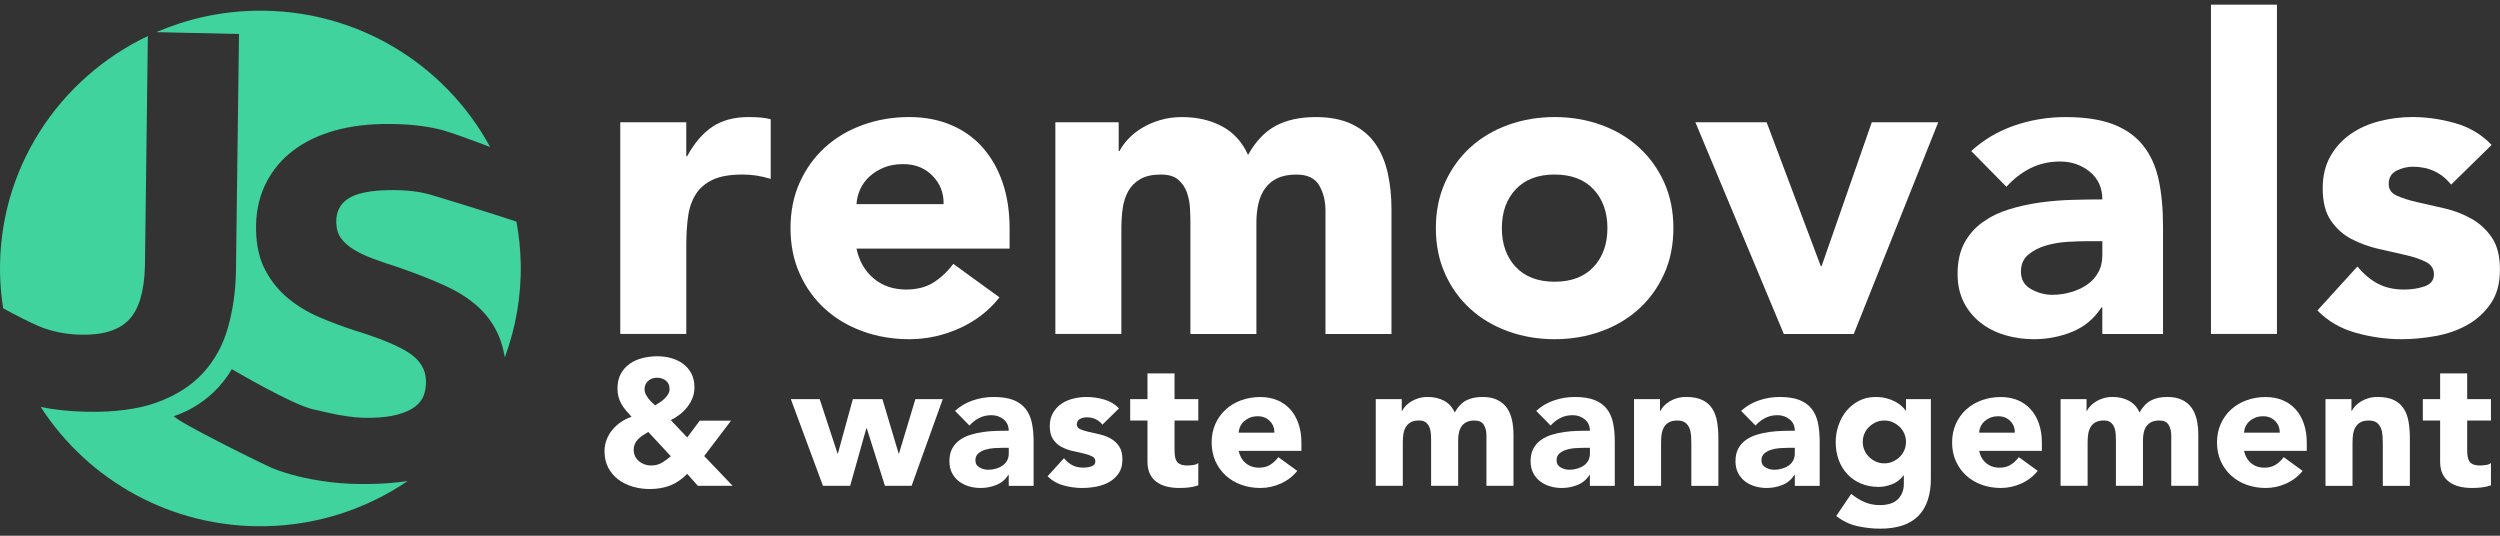
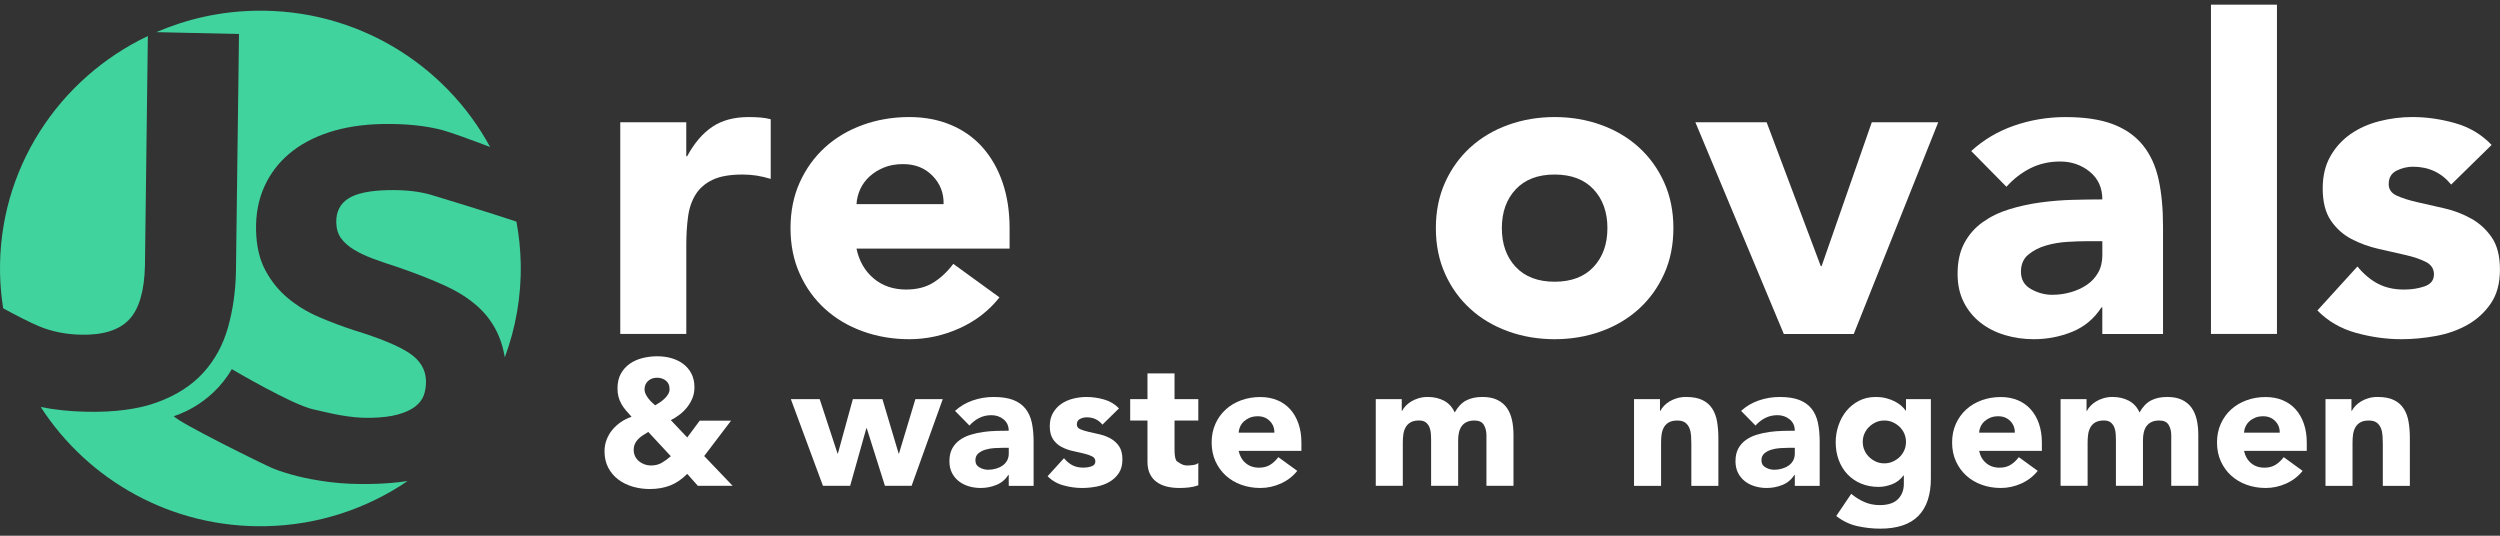
<svg xmlns="http://www.w3.org/2000/svg" width="350" height="75" viewBox="0 0 350 75" fill="none">
  <rect x="0" y="0" width="350" height="75" fill="#333333" stroke="none" />
  <g clip-path="url(#clip0_1052_141)">
    <path d="M54.371 26.618C51.745 26.672 49.867 27.069 48.732 27.812C47.598 28.554 47.048 29.668 47.077 31.153C47.097 32.034 47.323 32.773 47.756 33.368C48.189 33.964 48.8 34.495 49.583 34.969C50.365 35.44 51.267 35.865 52.282 36.236C53.297 36.611 54.419 36.995 55.648 37.386C58.198 38.263 60.419 39.133 62.314 40.001C64.208 40.868 65.789 41.892 67.056 43.074C68.324 44.255 69.277 45.654 69.921 47.264C70.251 48.09 70.499 49.015 70.674 50.026C72.197 45.922 72.998 41.48 72.901 36.845C72.859 34.86 72.653 32.917 72.3 31.025C68.576 29.777 61.69 27.68 60.397 27.293C58.722 26.797 56.715 26.57 54.371 26.618Z" fill="#40D39E" />
    <path d="M11.319 46.858C14.426 46.928 16.676 46.221 18.076 44.742C19.473 43.263 20.213 40.741 20.294 37.178L20.698 5.044C8.213 10.979 -0.293 23.724 0.008 38.33C0.043 39.972 0.195 41.583 0.444 43.161C2.128 44.086 4.214 45.158 5.455 45.673C7.24 46.416 9.192 46.81 11.319 46.858Z" fill="#40D39E" />
    <path d="M46.212 67.494C44.473 67.273 42.931 66.991 41.586 66.649C40.241 66.306 39.084 65.935 38.117 65.535C37.147 65.138 25.134 59.239 24.319 58.262C24.319 58.262 29.453 56.87 32.45 51.678C32.45 51.678 40.852 56.639 43.82 57.299C45.992 57.779 48.769 58.56 51.863 58.496C53.412 58.464 54.686 58.31 55.688 58.035C56.69 57.76 57.492 57.395 58.093 56.94C58.694 56.486 59.105 55.958 59.328 55.35C59.548 54.741 59.651 54.066 59.638 53.323C59.606 51.745 58.827 50.449 57.307 49.434C55.785 48.419 53.185 47.347 49.503 46.214C47.897 45.689 46.29 45.084 44.683 44.396C43.073 43.708 41.625 42.834 40.338 41.768C39.048 40.705 37.991 39.403 37.16 37.863C36.329 36.323 35.893 34.441 35.848 32.213C35.802 29.985 36.181 27.969 36.989 26.163C37.794 24.361 38.958 22.815 40.48 21.529C42 20.245 43.855 19.243 46.044 18.526C48.233 17.809 50.709 17.422 53.477 17.364C56.758 17.297 59.603 17.588 62.008 18.235C63.049 18.516 65.755 19.493 68.613 20.578C62.341 8.994 49.891 1.212 35.705 1.504C30.791 1.603 26.13 2.669 21.888 4.5L33.459 4.759L33.032 38.112C32.97 40.865 32.595 43.449 31.913 45.862C31.231 48.276 30.093 50.369 28.496 52.142C26.902 53.915 24.769 55.298 22.102 56.291C19.434 57.283 16.082 57.734 12.05 57.645C9.726 57.593 7.609 57.369 5.701 56.976C12.316 67.234 24.012 73.937 37.199 73.668C44.58 73.518 51.401 71.197 57.062 67.347C55.516 67.574 53.855 67.718 52.051 67.753C49.901 67.801 47.952 67.715 46.212 67.494Z" fill="#40D39E" />
    <path d="M86.838 17.121H96.077V21.877H96.2C97.186 20.049 98.356 18.676 99.711 17.761C101.066 16.845 102.769 16.388 104.822 16.388C105.356 16.388 105.889 16.41 106.422 16.448C106.956 16.49 107.447 16.57 107.9 16.692V25.046C107.244 24.845 106.597 24.691 105.96 24.588C105.323 24.486 104.657 24.435 103.959 24.435C102.194 24.435 100.797 24.678 99.772 25.168C98.745 25.654 97.956 26.336 97.403 27.21C96.85 28.084 96.488 29.131 96.326 30.35C96.161 31.57 96.081 32.911 96.081 34.374V46.752H86.838V17.121Z" fill="white" />
    <path d="M139.926 41.633C138.449 43.503 136.58 44.946 134.32 45.964C132.06 46.979 129.72 47.488 127.298 47.488C125 47.488 122.834 47.123 120.8 46.39C118.767 45.657 117.002 44.614 115.505 43.25C114.005 41.889 112.825 40.254 111.965 38.34C111.102 36.429 110.672 34.294 110.672 31.938C110.672 29.582 111.102 27.447 111.965 25.536C112.828 23.625 114.008 21.989 115.505 20.626C117.002 19.265 118.77 18.219 120.8 17.486C122.831 16.753 124.997 16.388 127.298 16.388C129.432 16.388 131.372 16.753 133.118 17.486C134.863 18.219 136.341 19.265 137.553 20.626C138.762 21.989 139.7 23.625 140.356 25.536C141.012 27.447 141.342 29.582 141.342 31.938V34.803H119.908C120.277 36.55 121.078 37.943 122.31 38.98C123.542 40.017 125.061 40.535 126.868 40.535C128.388 40.535 129.671 40.199 130.719 39.53C131.766 38.858 132.678 37.997 133.46 36.938L139.926 41.633ZM132.102 28.583C132.141 27.037 131.63 25.718 130.564 24.62C129.497 23.523 128.12 22.975 126.438 22.975C125.41 22.975 124.509 23.138 123.729 23.462C122.95 23.788 122.281 24.204 121.728 24.713C121.175 25.222 120.742 25.811 120.435 26.48C120.128 27.152 119.953 27.853 119.911 28.583H132.102Z" fill="white" />
-     <path d="M147.748 17.121H156.616V21.144H156.739C157.026 20.575 157.437 20.008 157.97 19.438C158.504 18.869 159.141 18.363 159.881 17.915C160.621 17.467 161.462 17.102 162.406 16.817C163.35 16.532 164.378 16.391 165.487 16.391C167.582 16.391 169.437 16.817 171.06 17.672C172.683 18.526 173.902 19.867 174.726 21.695C175.793 19.784 177.086 18.424 178.606 17.611C180.125 16.798 181.994 16.391 184.211 16.391C186.222 16.391 187.916 16.727 189.294 17.396C190.668 18.068 191.758 18.981 192.559 20.14C193.361 21.298 193.933 22.662 194.283 24.224C194.631 25.789 194.806 27.466 194.806 29.256V46.758H185.566V29.499C185.566 28.116 185.269 26.929 184.674 25.933C184.079 24.938 183.022 24.438 181.502 24.438C180.436 24.438 179.54 24.611 178.822 24.957C178.105 25.303 177.529 25.779 177.099 26.391C176.669 27.002 176.359 27.713 176.175 28.526C175.99 29.339 175.897 30.194 175.897 31.087V46.758H166.657V31.083C166.657 30.555 166.635 29.905 166.596 29.131C166.554 28.359 166.411 27.626 166.166 26.935C165.92 26.244 165.519 25.655 164.966 25.168C164.414 24.681 163.602 24.435 162.532 24.435C161.339 24.435 160.376 24.649 159.638 25.075C158.901 25.501 158.336 26.071 157.945 26.781C157.553 27.492 157.298 28.295 157.175 29.188C157.052 30.085 156.991 31.019 156.991 31.992V46.749H147.751V17.121H147.748Z" fill="white" />
    <path d="M201.021 31.938C201.021 29.582 201.452 27.447 202.314 25.536C203.178 23.625 204.358 21.989 205.856 20.626C207.352 19.265 209.12 18.219 211.151 17.486C213.183 16.753 215.347 16.388 217.648 16.388C219.948 16.388 222.114 16.753 224.146 17.486C226.18 18.219 227.945 19.265 229.441 20.626C230.939 21.989 232.123 23.625 232.983 25.536C233.844 27.447 234.275 29.582 234.275 31.938C234.275 34.297 233.844 36.429 232.983 38.34C232.119 40.251 230.939 41.886 229.441 43.25C227.941 44.614 226.176 45.657 224.146 46.39C222.116 47.123 219.948 47.488 217.648 47.488C215.349 47.488 213.183 47.123 211.151 46.39C209.117 45.657 207.352 44.614 205.856 43.25C204.354 41.889 203.174 40.254 202.314 38.34C201.452 36.432 201.021 34.297 201.021 31.938ZM210.259 31.938C210.259 34.175 210.904 35.984 212.197 37.367C213.492 38.749 215.308 39.441 217.648 39.441C219.989 39.441 221.805 38.749 223.1 37.367C224.392 35.984 225.038 34.175 225.038 31.938C225.038 29.703 224.392 27.892 223.1 26.509C221.805 25.126 219.989 24.435 217.648 24.435C215.308 24.435 213.492 25.126 212.197 26.509C210.904 27.892 210.259 29.703 210.259 31.938Z" fill="white" />
    <path d="M237.354 17.121H247.33L254.904 37.245H255.029L262.049 17.121H271.351L259.526 46.758H249.733L237.354 17.121Z" fill="white" />
    <path d="M294.327 43.036H294.203C293.175 44.62 291.811 45.76 290.108 46.451C288.403 47.142 286.606 47.488 284.719 47.488C283.322 47.488 281.977 47.296 280.684 46.909C279.39 46.522 278.249 45.942 277.267 45.171C276.281 44.399 275.502 43.442 274.926 42.306C274.35 41.169 274.062 39.847 274.062 38.343C274.062 36.637 274.379 35.193 275.017 34.012C275.653 32.834 276.512 31.858 277.602 31.087C278.69 30.315 279.933 29.713 281.33 29.288C282.726 28.862 284.171 28.545 285.673 28.343C287.169 28.142 288.668 28.017 290.168 27.979C291.666 27.94 293.053 27.918 294.327 27.918C294.327 26.291 293.742 25.002 292.571 24.045C291.401 23.091 290.014 22.611 288.413 22.611C286.894 22.611 285.507 22.927 284.256 23.555C283.001 24.185 281.887 25.05 280.901 26.148L275.972 21.148C277.696 19.563 279.71 18.372 282.009 17.579C284.308 16.785 286.691 16.391 289.154 16.391C291.864 16.391 294.09 16.727 295.836 17.396C297.582 18.068 298.978 19.054 300.023 20.354C301.071 21.657 301.797 23.251 302.207 25.139C302.618 27.031 302.823 29.214 302.823 31.695V46.758H294.323V43.036H294.327ZM292.046 33.769C291.348 33.769 290.477 33.801 289.429 33.862C288.381 33.923 287.376 34.096 286.412 34.38C285.445 34.665 284.628 35.091 283.949 35.661C283.27 36.23 282.933 37.024 282.933 38.039C282.933 39.137 283.405 39.95 284.35 40.478C285.294 41.006 286.281 41.272 287.304 41.272C288.206 41.272 289.079 41.15 289.924 40.907C290.763 40.664 291.514 40.318 292.17 39.87C292.827 39.422 293.35 38.855 293.742 38.164C294.133 37.472 294.327 36.659 294.327 35.725V33.772H292.046V33.769Z" fill="white" />
    <path d="M309.535 0.655H318.774V46.755H309.535V0.655Z" fill="white" />
    <path d="M343.162 25.84C341.808 24.173 340.02 23.34 337.805 23.34C337.026 23.34 336.268 23.523 335.526 23.888C334.787 24.253 334.418 24.883 334.418 25.779C334.418 26.512 334.796 27.05 335.557 27.396C336.315 27.742 337.278 28.046 338.449 28.311C339.619 28.577 340.87 28.859 342.207 29.166C343.541 29.47 344.792 29.95 345.962 30.6C347.133 31.25 348.096 32.137 348.857 33.254C349.615 34.371 349.993 35.866 349.993 37.735C349.993 39.646 349.573 41.221 348.73 42.46C347.889 43.702 346.809 44.697 345.498 45.446C344.18 46.198 342.703 46.726 341.061 47.03C339.42 47.334 337.796 47.488 336.196 47.488C334.1 47.488 331.987 47.194 329.853 46.605C327.715 46.016 325.913 44.969 324.436 43.465L330.041 37.306C330.903 38.362 331.857 39.166 332.905 39.716C333.951 40.264 335.175 40.539 336.567 40.539C337.634 40.539 338.601 40.385 339.461 40.081C340.325 39.777 340.754 39.217 340.754 38.404C340.754 37.633 340.372 37.053 339.615 36.666C338.857 36.279 337.894 35.955 336.723 35.69C335.553 35.427 334.298 35.142 332.965 34.835C331.631 34.531 330.38 34.073 329.209 33.462C328.039 32.85 327.076 31.989 326.315 30.869C325.557 29.752 325.179 28.257 325.179 26.388C325.179 24.64 325.536 23.136 326.255 21.874C326.972 20.613 327.917 19.579 329.087 18.763C330.258 17.95 331.601 17.351 333.122 16.964C334.64 16.577 336.179 16.385 337.741 16.385C339.713 16.385 341.702 16.67 343.716 17.239C345.725 17.809 347.43 18.824 348.826 20.29L343.162 25.84Z" fill="white" />
    <path d="M98.586 63.845L102.572 68.016H97.7L96.213 66.342C95.473 67.091 94.677 67.632 93.83 67.965C92.98 68.297 92.026 68.464 90.966 68.464C90.158 68.464 89.375 68.355 88.619 68.141C87.862 67.923 87.183 67.597 86.589 67.155C85.991 66.713 85.515 66.159 85.163 65.493C84.811 64.828 84.633 64.053 84.633 63.17C84.633 62.603 84.73 62.065 84.924 61.559C85.118 61.05 85.386 60.59 85.732 60.173C86.078 59.757 86.476 59.396 86.931 59.085C87.384 58.778 87.882 58.531 88.418 58.349C88.131 58.032 87.869 57.734 87.623 57.45C87.381 57.168 87.171 56.867 86.993 56.55C86.815 56.233 86.682 55.9 86.589 55.551C86.495 55.202 86.45 54.812 86.45 54.377C86.45 53.576 86.605 52.895 86.915 52.328C87.226 51.761 87.643 51.294 88.163 50.929C88.684 50.564 89.282 50.295 89.954 50.129C90.626 49.962 91.315 49.879 92.023 49.879C92.712 49.879 93.368 49.966 93.992 50.142C94.613 50.318 95.166 50.584 95.644 50.942C96.122 51.301 96.507 51.749 96.791 52.29C97.076 52.831 97.222 53.477 97.222 54.226C97.222 54.761 97.134 55.251 96.956 55.699C96.779 56.147 96.539 56.569 96.239 56.96C95.935 57.35 95.586 57.702 95.191 58.01C94.797 58.317 94.37 58.589 93.918 58.823L96.213 61.246L97.955 58.896H102.346L98.586 63.845ZM90.762 60.471C90.51 60.622 90.261 60.775 90.019 60.932C89.776 61.092 89.556 61.265 89.362 61.457C89.168 61.649 89.013 61.87 88.897 62.12C88.781 62.369 88.719 62.661 88.719 62.993C88.719 63.326 88.787 63.627 88.92 63.893C89.055 64.159 89.23 64.386 89.45 64.568C89.67 64.751 89.925 64.898 90.219 65.007C90.513 65.116 90.811 65.17 91.115 65.17C91.703 65.17 92.214 65.045 92.641 64.796C93.067 64.546 93.494 64.239 93.914 63.871L90.762 60.471ZM91.975 52.879C91.486 52.879 91.076 53.029 90.74 53.327C90.403 53.628 90.235 54.028 90.235 54.527C90.235 54.745 90.287 54.956 90.387 55.164C90.488 55.372 90.61 55.574 90.752 55.763C90.895 55.955 91.056 56.134 91.231 56.3C91.409 56.467 91.57 56.617 91.722 56.748C91.923 56.633 92.143 56.496 92.379 56.336C92.615 56.179 92.831 56.003 93.035 55.811C93.236 55.619 93.403 55.411 93.539 55.186C93.675 54.962 93.74 54.726 93.74 54.476C93.74 53.961 93.568 53.563 93.222 53.288C92.88 53.016 92.463 52.879 91.975 52.879Z" fill="white" />
    <path d="M110.717 55.874H114.755L117.254 63.493H117.305L119.4 55.874H123.538L125.808 63.493H125.86L128.155 55.874H131.989L127.625 68.016H123.891L121.343 59.946H121.291L119.022 68.016H115.214L110.717 55.874Z" fill="white" />
    <path d="M141.22 66.492H141.168C140.748 67.142 140.189 67.609 139.49 67.891C138.792 68.173 138.055 68.317 137.282 68.317C136.71 68.317 136.161 68.237 135.63 68.08C135.1 67.923 134.635 67.683 134.231 67.369C133.826 67.052 133.506 66.662 133.27 66.195C133.034 65.727 132.918 65.186 132.918 64.572C132.918 63.871 133.047 63.282 133.309 62.798C133.571 62.315 133.923 61.915 134.37 61.598C134.816 61.281 135.323 61.035 135.895 60.862C136.468 60.686 137.059 60.558 137.674 60.474C138.288 60.391 138.902 60.34 139.516 60.324C140.131 60.308 140.696 60.298 141.22 60.298C141.22 59.633 140.981 59.104 140.502 58.711C140.024 58.32 139.455 58.125 138.799 58.125C138.175 58.125 137.609 58.253 137.095 58.512C136.581 58.772 136.125 59.124 135.721 59.575L133.704 57.526C134.412 56.877 135.233 56.39 136.177 56.064C137.118 55.74 138.094 55.577 139.102 55.577C140.211 55.577 141.126 55.715 141.841 55.99C142.555 56.265 143.127 56.669 143.557 57.203C143.987 57.738 144.285 58.391 144.453 59.165C144.621 59.94 144.705 60.836 144.705 61.851V68.022H141.223V66.492H141.22ZM140.289 62.696C140.001 62.696 139.646 62.709 139.216 62.734C138.786 62.76 138.375 62.83 137.981 62.946C137.586 63.061 137.25 63.237 136.972 63.471C136.694 63.704 136.555 64.028 136.555 64.444C136.555 64.892 136.749 65.228 137.137 65.442C137.525 65.66 137.926 65.766 138.349 65.766C138.718 65.766 139.077 65.714 139.423 65.615C139.769 65.516 140.076 65.375 140.344 65.189C140.612 65.007 140.829 64.773 140.987 64.489C141.146 64.207 141.227 63.874 141.227 63.49V62.689H140.289V62.696Z" fill="white" />
    <path d="M154.339 59.447C153.783 58.765 153.052 58.423 152.144 58.423C151.824 58.423 151.513 58.496 151.21 58.647C150.906 58.797 150.757 59.056 150.757 59.421C150.757 59.722 150.912 59.943 151.222 60.084C151.533 60.225 151.93 60.35 152.409 60.459C152.887 60.567 153.401 60.682 153.948 60.807C154.494 60.932 155.008 61.127 155.487 61.393C155.965 61.659 156.359 62.021 156.673 62.481C156.983 62.939 157.138 63.55 157.138 64.319C157.138 65.103 156.967 65.746 156.621 66.255C156.275 66.764 155.836 67.171 155.296 67.478C154.756 67.785 154.151 68.003 153.479 68.128C152.807 68.253 152.141 68.317 151.484 68.317C150.628 68.317 149.761 68.195 148.885 67.955C148.009 67.715 147.272 67.286 146.664 66.668L148.959 64.146C149.312 64.578 149.703 64.908 150.133 65.132C150.563 65.356 151.061 65.468 151.633 65.468C152.069 65.468 152.467 65.407 152.819 65.282C153.172 65.157 153.35 64.93 153.35 64.594C153.35 64.277 153.194 64.04 152.884 63.883C152.574 63.727 152.176 63.592 151.698 63.483C151.219 63.374 150.705 63.259 150.159 63.135C149.613 63.01 149.098 62.821 148.62 62.571C148.141 62.321 147.744 61.966 147.434 61.508C147.123 61.051 146.968 60.439 146.968 59.671C146.968 58.954 147.113 58.34 147.411 57.824C147.705 57.309 148.093 56.883 148.571 56.55C149.05 56.217 149.603 55.971 150.224 55.814C150.844 55.657 151.478 55.577 152.115 55.577C152.923 55.577 153.738 55.692 154.562 55.926C155.386 56.16 156.085 56.576 156.657 57.174L154.339 59.447Z" fill="white" />
-     <path d="M167.763 58.874H164.434V62.92C164.434 63.253 164.45 63.557 164.485 63.832C164.518 64.107 164.595 64.344 164.712 64.543C164.828 64.741 165.009 64.898 165.255 65.004C165.497 65.112 165.824 65.167 166.225 65.167C166.425 65.167 166.69 65.147 167.02 65.106C167.347 65.064 167.595 64.968 167.763 64.818V67.942C167.343 68.092 166.907 68.192 166.451 68.243C165.998 68.294 165.552 68.317 165.113 68.317C164.472 68.317 163.884 68.249 163.347 68.118C162.807 67.984 162.339 67.772 161.935 67.481C161.53 67.19 161.217 66.812 160.987 66.345C160.761 65.877 160.648 65.311 160.648 64.645V58.874H158.227V55.878H160.648V52.28H164.434V55.878H167.763V58.874Z" fill="white" />
+     <path d="M167.763 58.874H164.434V62.92C164.434 63.253 164.45 63.557 164.485 63.832C164.518 64.107 164.595 64.344 164.712 64.543C165.497 65.112 165.824 65.167 166.225 65.167C166.425 65.167 166.69 65.147 167.02 65.106C167.347 65.064 167.595 64.968 167.763 64.818V67.942C167.343 68.092 166.907 68.192 166.451 68.243C165.998 68.294 165.552 68.317 165.113 68.317C164.472 68.317 163.884 68.249 163.347 68.118C162.807 67.984 162.339 67.772 161.935 67.481C161.53 67.19 161.217 66.812 160.987 66.345C160.761 65.877 160.648 65.311 160.648 64.645V58.874H158.227V55.878H160.648V52.28H164.434V55.878H167.763V58.874Z" fill="white" />
    <path d="M181.615 65.919C181.011 66.684 180.244 67.276 179.32 67.693C178.395 68.109 177.435 68.317 176.443 68.317C175.502 68.317 174.613 68.166 173.782 67.869C172.948 67.568 172.227 67.139 171.613 66.582C170.998 66.025 170.517 65.353 170.161 64.572C169.809 63.788 169.631 62.914 169.631 61.95C169.631 60.983 169.809 60.109 170.161 59.329C170.513 58.547 170.998 57.875 171.613 57.318C172.227 56.761 172.951 56.333 173.782 56.032C174.616 55.731 175.502 55.584 176.443 55.584C177.315 55.584 178.111 55.734 178.828 56.032C179.543 56.333 180.147 56.761 180.645 57.318C181.14 57.875 181.524 58.547 181.793 59.329C182.061 60.113 182.197 60.987 182.197 61.95V63.125H173.413C173.565 63.842 173.892 64.412 174.396 64.837C174.9 65.263 175.524 65.474 176.265 65.474C176.885 65.474 177.412 65.337 177.842 65.061C178.272 64.786 178.644 64.434 178.964 63.999L181.615 65.919ZM178.411 60.574C178.428 59.94 178.217 59.399 177.781 58.951C177.344 58.503 176.779 58.276 176.09 58.276C175.67 58.276 175.298 58.343 174.981 58.474C174.661 58.608 174.39 58.778 174.16 58.986C173.934 59.194 173.756 59.434 173.63 59.709C173.504 59.985 173.433 60.273 173.417 60.571H178.411V60.574Z" fill="white" />
    <path d="M192.611 55.874H196.245V57.523H196.296C196.412 57.289 196.58 57.056 196.8 56.822C197.02 56.588 197.278 56.38 197.583 56.198C197.886 56.015 198.23 55.865 198.618 55.75C199.005 55.635 199.425 55.574 199.878 55.574C200.735 55.574 201.499 55.75 202.161 56.099C202.823 56.447 203.324 56.998 203.661 57.747C204.097 56.966 204.628 56.406 205.251 56.073C205.872 55.74 206.638 55.574 207.546 55.574C208.371 55.574 209.063 55.711 209.628 55.987C210.19 56.262 210.636 56.636 210.967 57.11C211.293 57.584 211.53 58.144 211.675 58.784C211.816 59.424 211.888 60.113 211.888 60.846V68.016H208.102V60.945C208.102 60.378 207.979 59.892 207.736 59.482C207.494 59.075 207.059 58.871 206.438 58.871C206.002 58.871 205.636 58.941 205.341 59.082C205.047 59.223 204.81 59.418 204.633 59.667C204.457 59.917 204.331 60.209 204.255 60.541C204.18 60.874 204.142 61.223 204.142 61.591V68.012H200.356V61.591C200.356 61.374 200.347 61.108 200.33 60.791C200.315 60.474 200.257 60.176 200.153 59.892C200.053 59.61 199.888 59.367 199.662 59.168C199.434 58.97 199.101 58.867 198.667 58.867C198.177 58.867 197.782 58.954 197.479 59.13C197.174 59.306 196.947 59.54 196.785 59.831C196.623 60.122 196.52 60.452 196.467 60.817C196.416 61.185 196.393 61.566 196.393 61.966V68.012H192.607V55.874H192.611Z" fill="white" />
-     <path d="M222.585 66.492H222.533C222.113 67.142 221.554 67.609 220.856 67.891C220.158 68.173 219.42 68.317 218.647 68.317C218.075 68.317 217.525 68.237 216.995 68.08C216.466 67.923 215.999 67.683 215.595 67.369C215.192 67.052 214.872 66.662 214.635 66.195C214.4 65.727 214.283 65.186 214.283 64.572C214.283 63.871 214.413 63.282 214.675 62.798C214.936 62.315 215.288 61.915 215.734 61.598C216.18 61.281 216.688 61.035 217.26 60.862C217.832 60.686 218.425 60.558 219.038 60.474C219.654 60.391 220.267 60.34 220.881 60.324C221.496 60.308 222.062 60.298 222.585 60.298C222.585 59.633 222.346 59.104 221.867 58.711C221.389 58.32 220.82 58.125 220.164 58.125C219.541 58.125 218.974 58.253 218.461 58.512C217.947 58.772 217.49 59.124 217.087 59.575L215.068 57.526C215.777 56.877 216.598 56.39 217.542 56.064C218.483 55.74 219.46 55.577 220.468 55.577C221.577 55.577 222.491 55.715 223.206 55.99C223.919 56.265 224.493 56.669 224.922 57.203C225.353 57.738 225.651 58.391 225.818 59.165C225.986 59.94 226.07 60.836 226.07 61.851V68.022H222.585V66.492ZM221.654 62.696C221.366 62.696 221.01 62.709 220.581 62.734C220.15 62.76 219.74 62.83 219.345 62.946C218.952 63.061 218.615 63.237 218.336 63.471C218.06 63.704 217.921 64.028 217.921 64.444C217.921 64.892 218.114 65.228 218.502 65.442C218.89 65.66 219.29 65.766 219.714 65.766C220.083 65.766 220.442 65.714 220.788 65.615C221.133 65.516 221.441 65.375 221.708 65.189C221.978 65.007 222.194 64.773 222.352 64.489C222.51 64.207 222.591 63.874 222.591 63.49V62.689H221.654V62.696Z" fill="white" />
    <path d="M228.764 55.874H232.397V57.523H232.448C232.565 57.289 232.734 57.056 232.952 56.822C233.173 56.588 233.432 56.38 233.735 56.198C234.04 56.015 234.382 55.865 234.77 55.75C235.158 55.635 235.577 55.574 236.031 55.574C236.991 55.574 237.764 55.721 238.351 56.012C238.94 56.303 239.399 56.707 239.727 57.225C240.052 57.741 240.276 58.349 240.395 59.05C240.511 59.751 240.573 60.506 240.573 61.323V68.019H236.787V62.075C236.787 61.726 236.774 61.364 236.748 60.986C236.723 60.612 236.648 60.266 236.522 59.949C236.396 59.632 236.202 59.376 235.944 59.175C235.681 58.976 235.31 58.874 234.821 58.874C234.334 58.874 233.938 58.96 233.635 59.136C233.331 59.312 233.101 59.546 232.939 59.837C232.779 60.129 232.676 60.458 232.623 60.823C232.572 61.191 232.55 61.572 232.55 61.972V68.019H228.764V55.874Z" fill="white" />
    <path d="M251.271 66.492H251.218C250.799 67.142 250.238 67.609 249.54 67.891C248.842 68.173 248.106 68.317 247.332 68.317C246.76 68.317 246.211 68.237 245.68 68.08C245.15 67.923 244.685 67.683 244.28 67.369C243.876 67.052 243.556 66.662 243.321 66.195C243.084 65.727 242.969 65.186 242.969 64.572C242.969 63.871 243.097 63.282 243.358 62.798C243.622 62.315 243.974 61.915 244.42 61.598C244.866 61.281 245.374 61.035 245.946 60.862C246.518 60.686 247.109 60.558 247.724 60.474C248.337 60.391 248.953 60.34 249.566 60.324C250.181 60.308 250.746 60.298 251.271 60.298C251.271 59.633 251.03 59.104 250.552 58.711C250.074 58.32 249.504 58.125 248.849 58.125C248.224 58.125 247.658 58.253 247.144 58.512C246.631 58.772 246.175 59.124 245.771 59.575L243.753 57.526C244.461 56.877 245.283 56.39 246.226 56.064C247.167 55.74 248.144 55.577 249.152 55.577C250.26 55.577 251.177 55.715 251.89 55.99C252.605 56.265 253.177 56.669 253.608 57.203C254.037 57.738 254.334 58.391 254.504 59.165C254.671 59.94 254.756 60.836 254.756 61.851V68.022H251.273V66.492H251.271ZM250.336 62.696C250.048 62.696 249.692 62.709 249.263 62.734C248.832 62.76 248.422 62.83 248.027 62.946C247.634 63.061 247.297 63.237 247.018 63.471C246.742 63.704 246.602 64.028 246.602 64.444C246.602 64.892 246.796 65.228 247.184 65.442C247.571 65.66 247.972 65.766 248.396 65.766C248.764 65.766 249.124 65.714 249.47 65.615C249.814 65.516 250.123 65.375 250.39 65.189C250.659 65.007 250.876 64.773 251.034 64.489C251.192 64.207 251.273 63.874 251.273 63.49V62.689H250.336V62.696Z" fill="white" />
    <path d="M270.321 66.992C270.321 69.29 269.735 71.034 268.569 72.225C267.398 73.416 265.62 74.011 263.232 74.011C262.139 74.011 261.063 73.889 260.001 73.65C258.942 73.409 257.965 72.939 257.075 72.238L259.171 69.139C259.759 69.623 260.378 70.004 261.027 70.288C261.672 70.57 262.384 70.714 263.157 70.714C264.318 70.714 265.17 70.436 265.718 69.879C266.264 69.322 266.538 68.608 266.538 67.744V66.569H266.488C266.051 67.151 265.507 67.565 264.86 67.805C264.214 68.045 263.603 68.166 263.031 68.166C262.122 68.166 261.298 68.013 260.558 67.705C259.817 67.398 259.185 66.966 258.654 66.406C258.123 65.849 257.717 65.186 257.429 64.421C257.141 63.656 256.998 62.814 256.998 61.899C256.998 61.099 257.128 60.318 257.389 59.549C257.651 58.785 258.02 58.109 258.498 57.526C258.978 56.944 259.563 56.473 260.252 56.115C260.938 55.756 261.721 55.577 262.598 55.577C263.134 55.577 263.629 55.635 264.075 55.753C264.521 55.868 264.918 56.019 265.274 56.201C265.628 56.384 265.931 56.589 266.183 56.813C266.435 57.037 266.636 57.258 266.787 57.475H266.839V55.878H270.321V66.992ZM260.784 61.87C260.784 62.27 260.859 62.648 261.01 63.006C261.162 63.365 261.375 63.682 261.653 63.957C261.932 64.232 262.252 64.453 262.613 64.62C262.976 64.786 263.373 64.869 263.814 64.869C264.233 64.869 264.628 64.786 264.999 64.62C265.368 64.453 265.695 64.232 265.97 63.957C266.245 63.682 266.461 63.365 266.614 63.006C266.764 62.648 266.839 62.27 266.839 61.87C266.839 61.47 266.764 61.092 266.614 60.734C266.461 60.375 266.247 60.058 265.97 59.783C265.692 59.508 265.368 59.287 264.999 59.12C264.628 58.954 264.233 58.871 263.814 58.871C263.377 58.871 262.976 58.954 262.613 59.12C262.252 59.287 261.932 59.508 261.653 59.783C261.375 60.058 261.162 60.375 261.01 60.734C260.859 61.092 260.784 61.473 260.784 61.87Z" fill="white" />
    <path d="M285.28 65.919C284.674 66.684 283.908 67.276 282.984 67.693C282.058 68.109 281.098 68.317 280.107 68.317C279.166 68.317 278.276 68.166 277.446 67.869C276.612 67.568 275.89 67.139 275.276 66.582C274.663 66.025 274.181 65.353 273.826 64.572C273.472 63.788 273.295 62.914 273.295 61.95C273.295 60.983 273.472 60.109 273.826 59.329C274.177 58.547 274.663 57.875 275.276 57.318C275.89 56.761 276.614 56.333 277.446 56.032C278.28 55.731 279.166 55.584 280.107 55.584C280.98 55.584 281.774 55.734 282.493 56.032C283.206 56.333 283.812 56.761 284.309 57.318C284.804 57.875 285.189 58.547 285.456 59.329C285.726 60.113 285.861 60.987 285.861 61.95V63.125H277.081C277.231 63.842 277.559 64.412 278.063 64.837C278.567 65.263 279.192 65.474 279.932 65.474C280.553 65.474 281.08 65.337 281.509 65.061C281.94 64.786 282.31 64.434 282.632 63.999L285.28 65.919ZM282.075 60.574C282.092 59.94 281.881 59.399 281.445 58.951C281.008 58.503 280.442 58.276 279.753 58.276C279.333 58.276 278.963 58.343 278.645 58.474C278.325 58.608 278.054 58.778 277.824 58.986C277.598 59.194 277.42 59.434 277.294 59.709C277.168 59.985 277.096 60.273 277.081 60.571H282.075V60.574Z" fill="white" />
    <path d="M288.482 55.874H292.116V57.523H292.169C292.285 57.289 292.453 57.056 292.673 56.822C292.893 56.588 293.151 56.38 293.456 56.198C293.759 56.015 294.101 55.865 294.489 55.75C294.878 55.635 295.298 55.574 295.751 55.574C296.608 55.574 297.37 55.75 298.032 56.099C298.696 56.447 299.197 56.998 299.534 57.747C299.97 56.966 300.499 56.406 301.124 56.073C301.745 55.74 302.511 55.574 303.419 55.574C304.244 55.574 304.934 55.711 305.501 55.987C306.063 56.262 306.509 56.636 306.839 57.11C307.166 57.584 307.401 58.144 307.548 58.784C307.689 59.424 307.761 60.113 307.761 60.846V68.016H303.975V60.945C303.975 60.378 303.852 59.892 303.609 59.482C303.367 59.075 302.93 58.871 302.309 58.871C301.873 58.871 301.508 58.941 301.214 59.082C300.921 59.223 300.683 59.418 300.507 59.667C300.328 59.917 300.202 60.209 300.128 60.541C300.053 60.874 300.015 61.223 300.015 61.591V68.012H296.229V61.591C296.229 61.374 296.22 61.108 296.203 60.791C296.186 60.474 296.13 60.176 296.026 59.892C295.925 59.61 295.761 59.367 295.533 59.168C295.307 58.97 294.974 58.867 294.538 58.867C294.05 58.867 293.655 58.954 293.352 59.13C293.047 59.306 292.818 59.54 292.656 59.831C292.494 60.122 292.391 60.452 292.34 60.817C292.287 61.185 292.265 61.566 292.265 61.966V68.012H288.48V55.874H288.482Z" fill="white" />
    <path d="M322.366 65.919C321.762 66.684 320.996 67.276 320.07 67.693C319.146 68.109 318.186 68.317 317.193 68.317C316.252 68.317 315.364 68.166 314.532 67.869C313.698 67.568 312.978 67.139 312.362 66.582C311.749 66.025 311.267 65.353 310.912 64.572C310.56 63.788 310.381 62.914 310.381 61.95C310.381 60.983 310.56 60.109 310.912 59.329C311.263 58.547 311.749 57.875 312.362 57.318C312.978 56.761 313.702 56.333 314.532 56.032C315.366 55.731 316.252 55.584 317.193 55.584C318.066 55.584 318.862 55.734 319.579 56.032C320.294 56.333 320.898 56.761 321.396 57.318C321.891 57.875 322.275 58.547 322.544 59.329C322.812 60.113 322.947 60.987 322.947 61.95V63.125H314.167C314.319 63.842 314.645 64.412 315.149 64.837C315.653 65.263 316.278 65.474 317.018 65.474C317.639 65.474 318.166 65.337 318.596 65.061C319.025 64.786 319.398 64.434 319.718 63.999L322.366 65.919ZM319.161 60.574C319.178 59.94 318.967 59.399 318.531 58.951C318.096 58.503 317.53 58.276 316.841 58.276C316.421 58.276 316.049 58.343 315.732 58.474C315.413 58.608 315.14 58.778 314.91 58.986C314.684 59.194 314.507 59.434 314.381 59.709C314.253 59.985 314.184 60.273 314.167 60.571H319.161V60.574Z" fill="white" />
    <path d="M325.57 55.874H329.204V57.523H329.255C329.371 57.289 329.539 57.056 329.759 56.822C329.979 56.588 330.237 56.38 330.542 56.198C330.845 56.015 331.189 55.865 331.577 55.75C331.964 55.635 332.384 55.574 332.838 55.574C333.797 55.574 334.571 55.721 335.158 56.012C335.747 56.303 336.206 56.707 336.531 57.225C336.859 57.741 337.083 58.349 337.201 59.05C337.318 59.751 337.38 60.506 337.38 61.323V68.019H333.594V62.075C333.594 61.726 333.581 61.364 333.554 60.986C333.528 60.612 333.455 60.266 333.329 59.949C333.203 59.632 333.009 59.376 332.749 59.175C332.487 58.976 332.117 58.874 331.628 58.874C331.14 58.874 330.745 58.96 330.442 59.136C330.137 59.312 329.908 59.546 329.746 59.837C329.584 60.129 329.481 60.458 329.43 60.823C329.377 61.191 329.354 61.572 329.354 61.972V68.019H325.57V55.874Z" fill="white" />
-     <path d="M348.734 58.874H345.405V62.92C345.405 63.253 345.42 63.557 345.456 63.832C345.49 64.107 345.567 64.344 345.684 64.543C345.8 64.741 345.981 64.898 346.225 65.004C346.468 65.112 346.796 65.167 347.196 65.167C347.396 65.167 347.661 65.147 347.991 65.106C348.318 65.064 348.566 64.968 348.734 64.818V67.942C348.314 68.092 347.878 68.192 347.422 68.243C346.969 68.294 346.523 68.317 346.084 68.317C345.445 68.317 344.856 68.249 344.319 68.118C343.779 67.984 343.311 67.772 342.906 67.481C342.502 67.19 342.187 66.812 341.958 66.345C341.732 65.877 341.619 65.311 341.619 64.645V58.874H339.197V55.878H341.619V52.28H345.405V55.878H348.734V58.874Z" fill="white" />
  </g>
  <defs>
    <clipPath id="clip0_1052_141">
      <rect width="350" height="73.356" fill="white" transform="translate(0 0.655)" />
    </clipPath>
  </defs>
</svg>